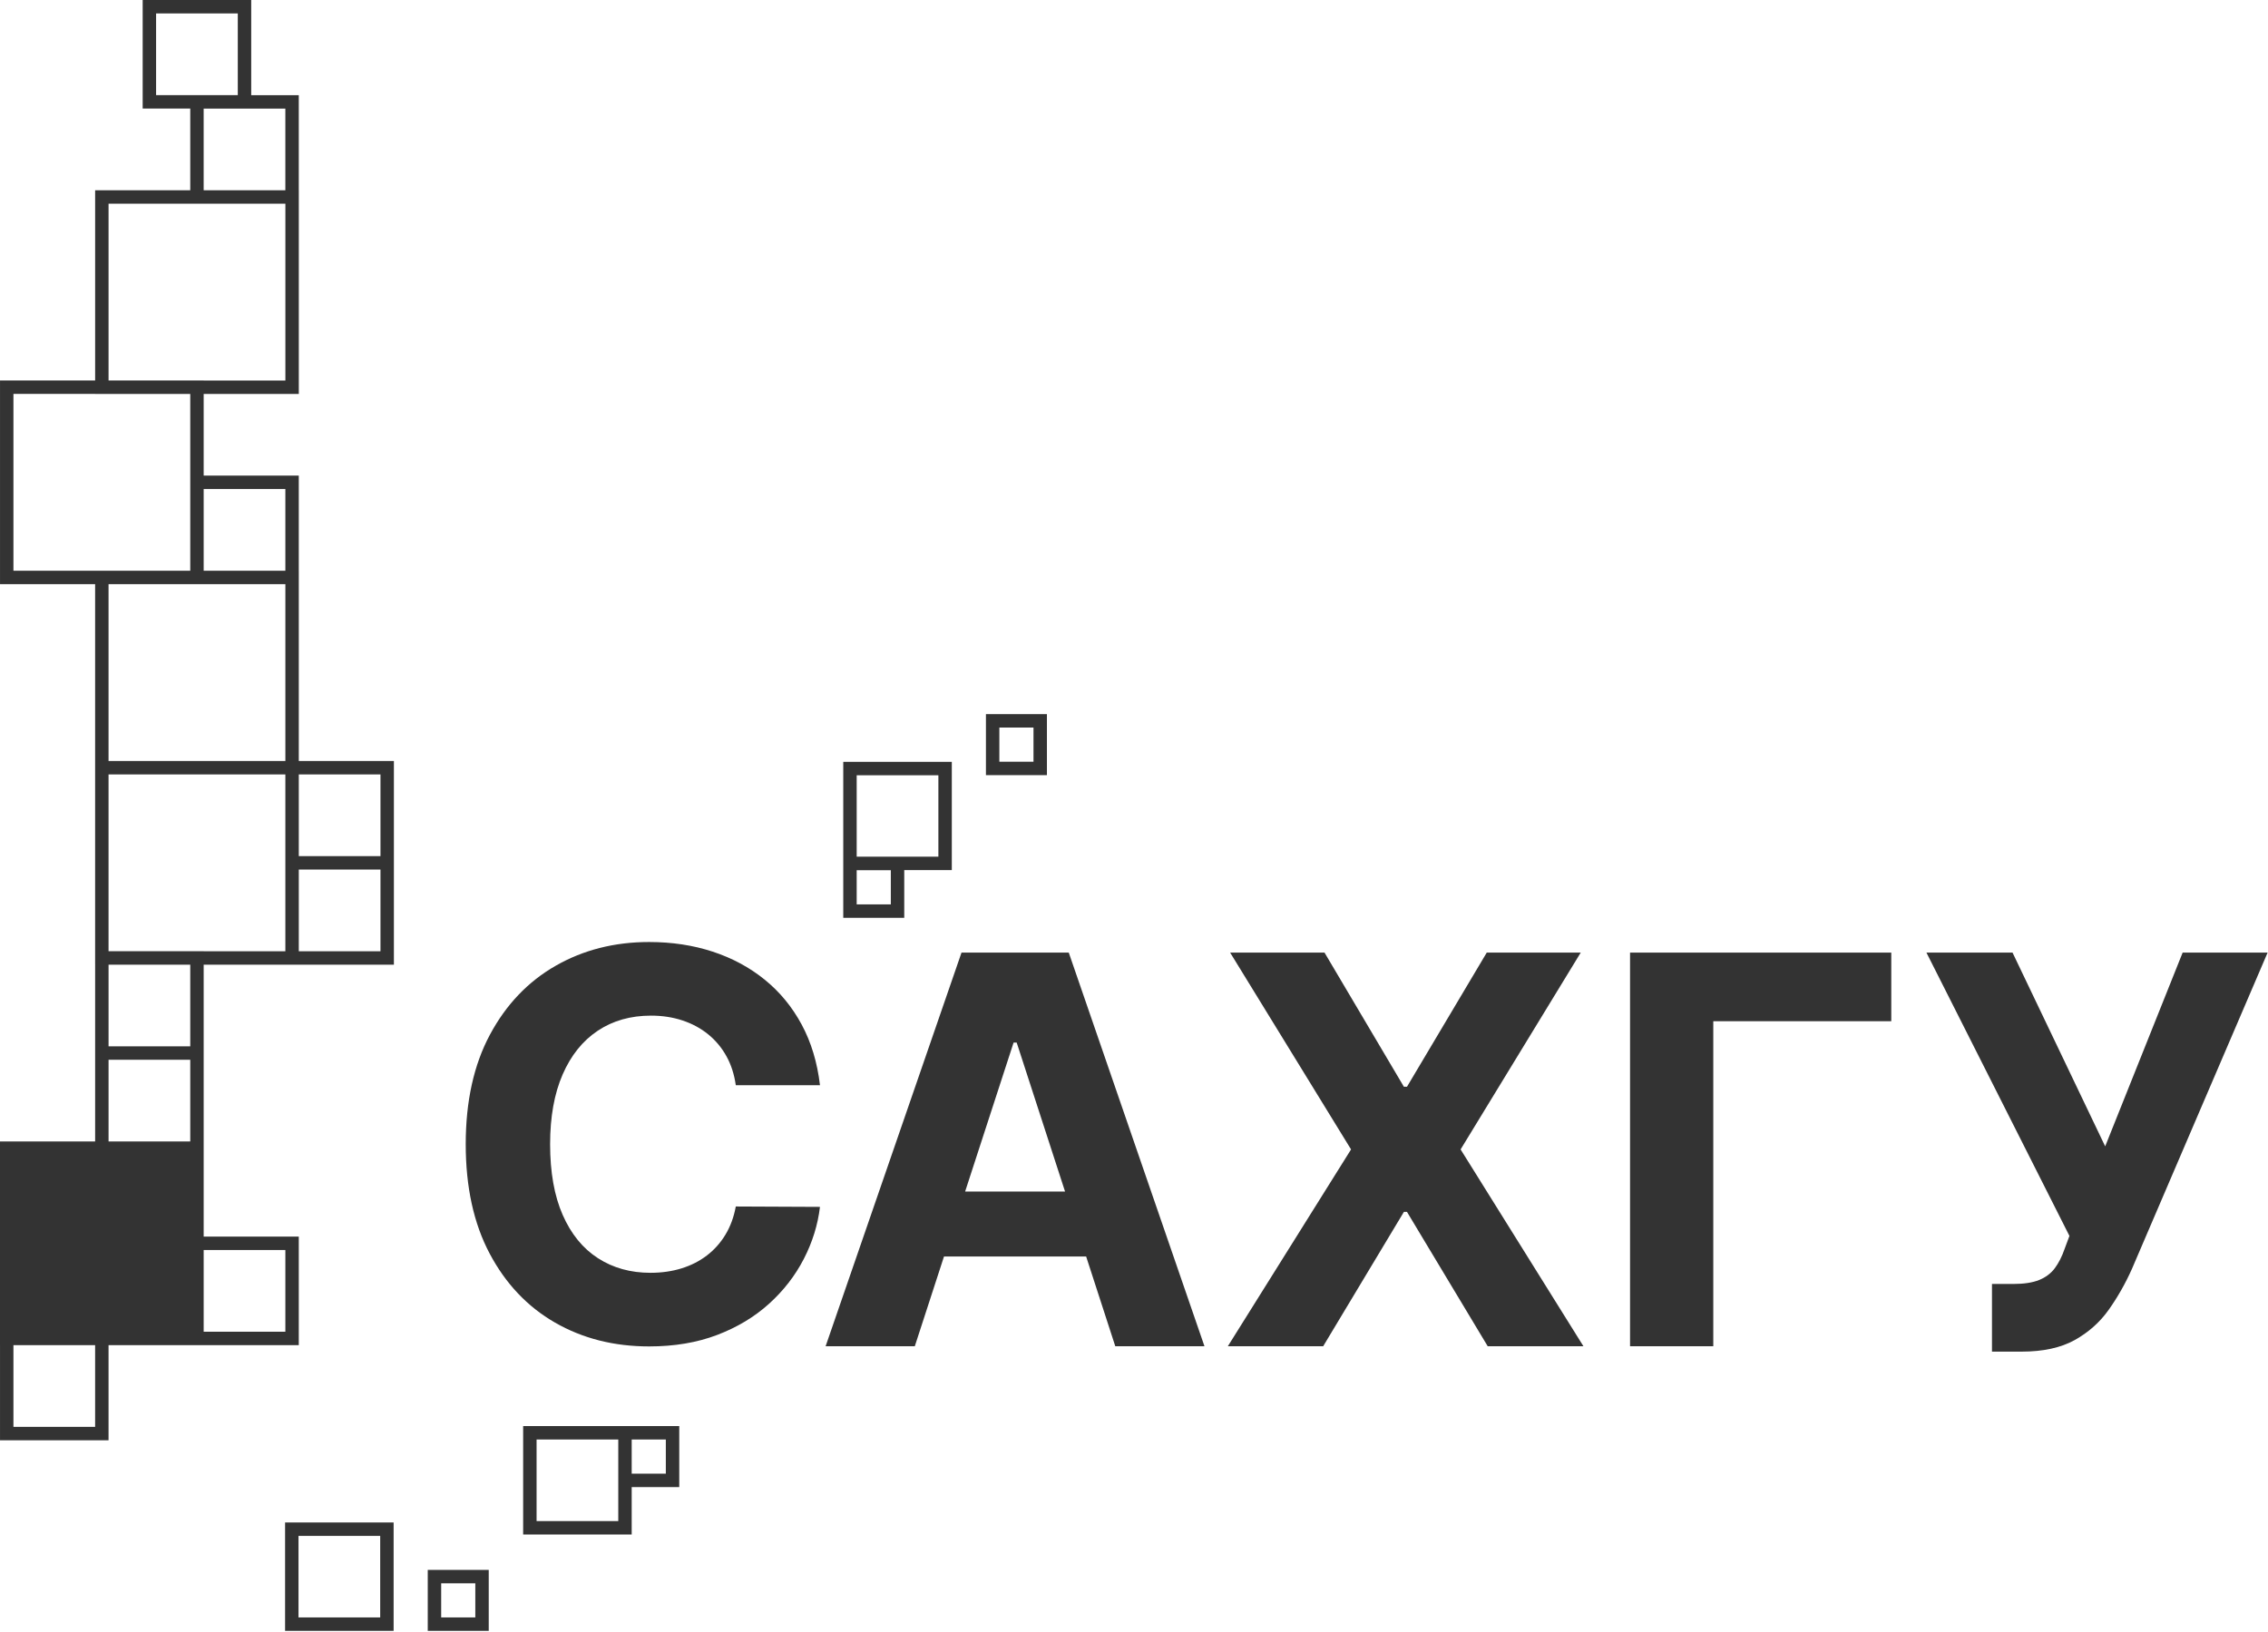
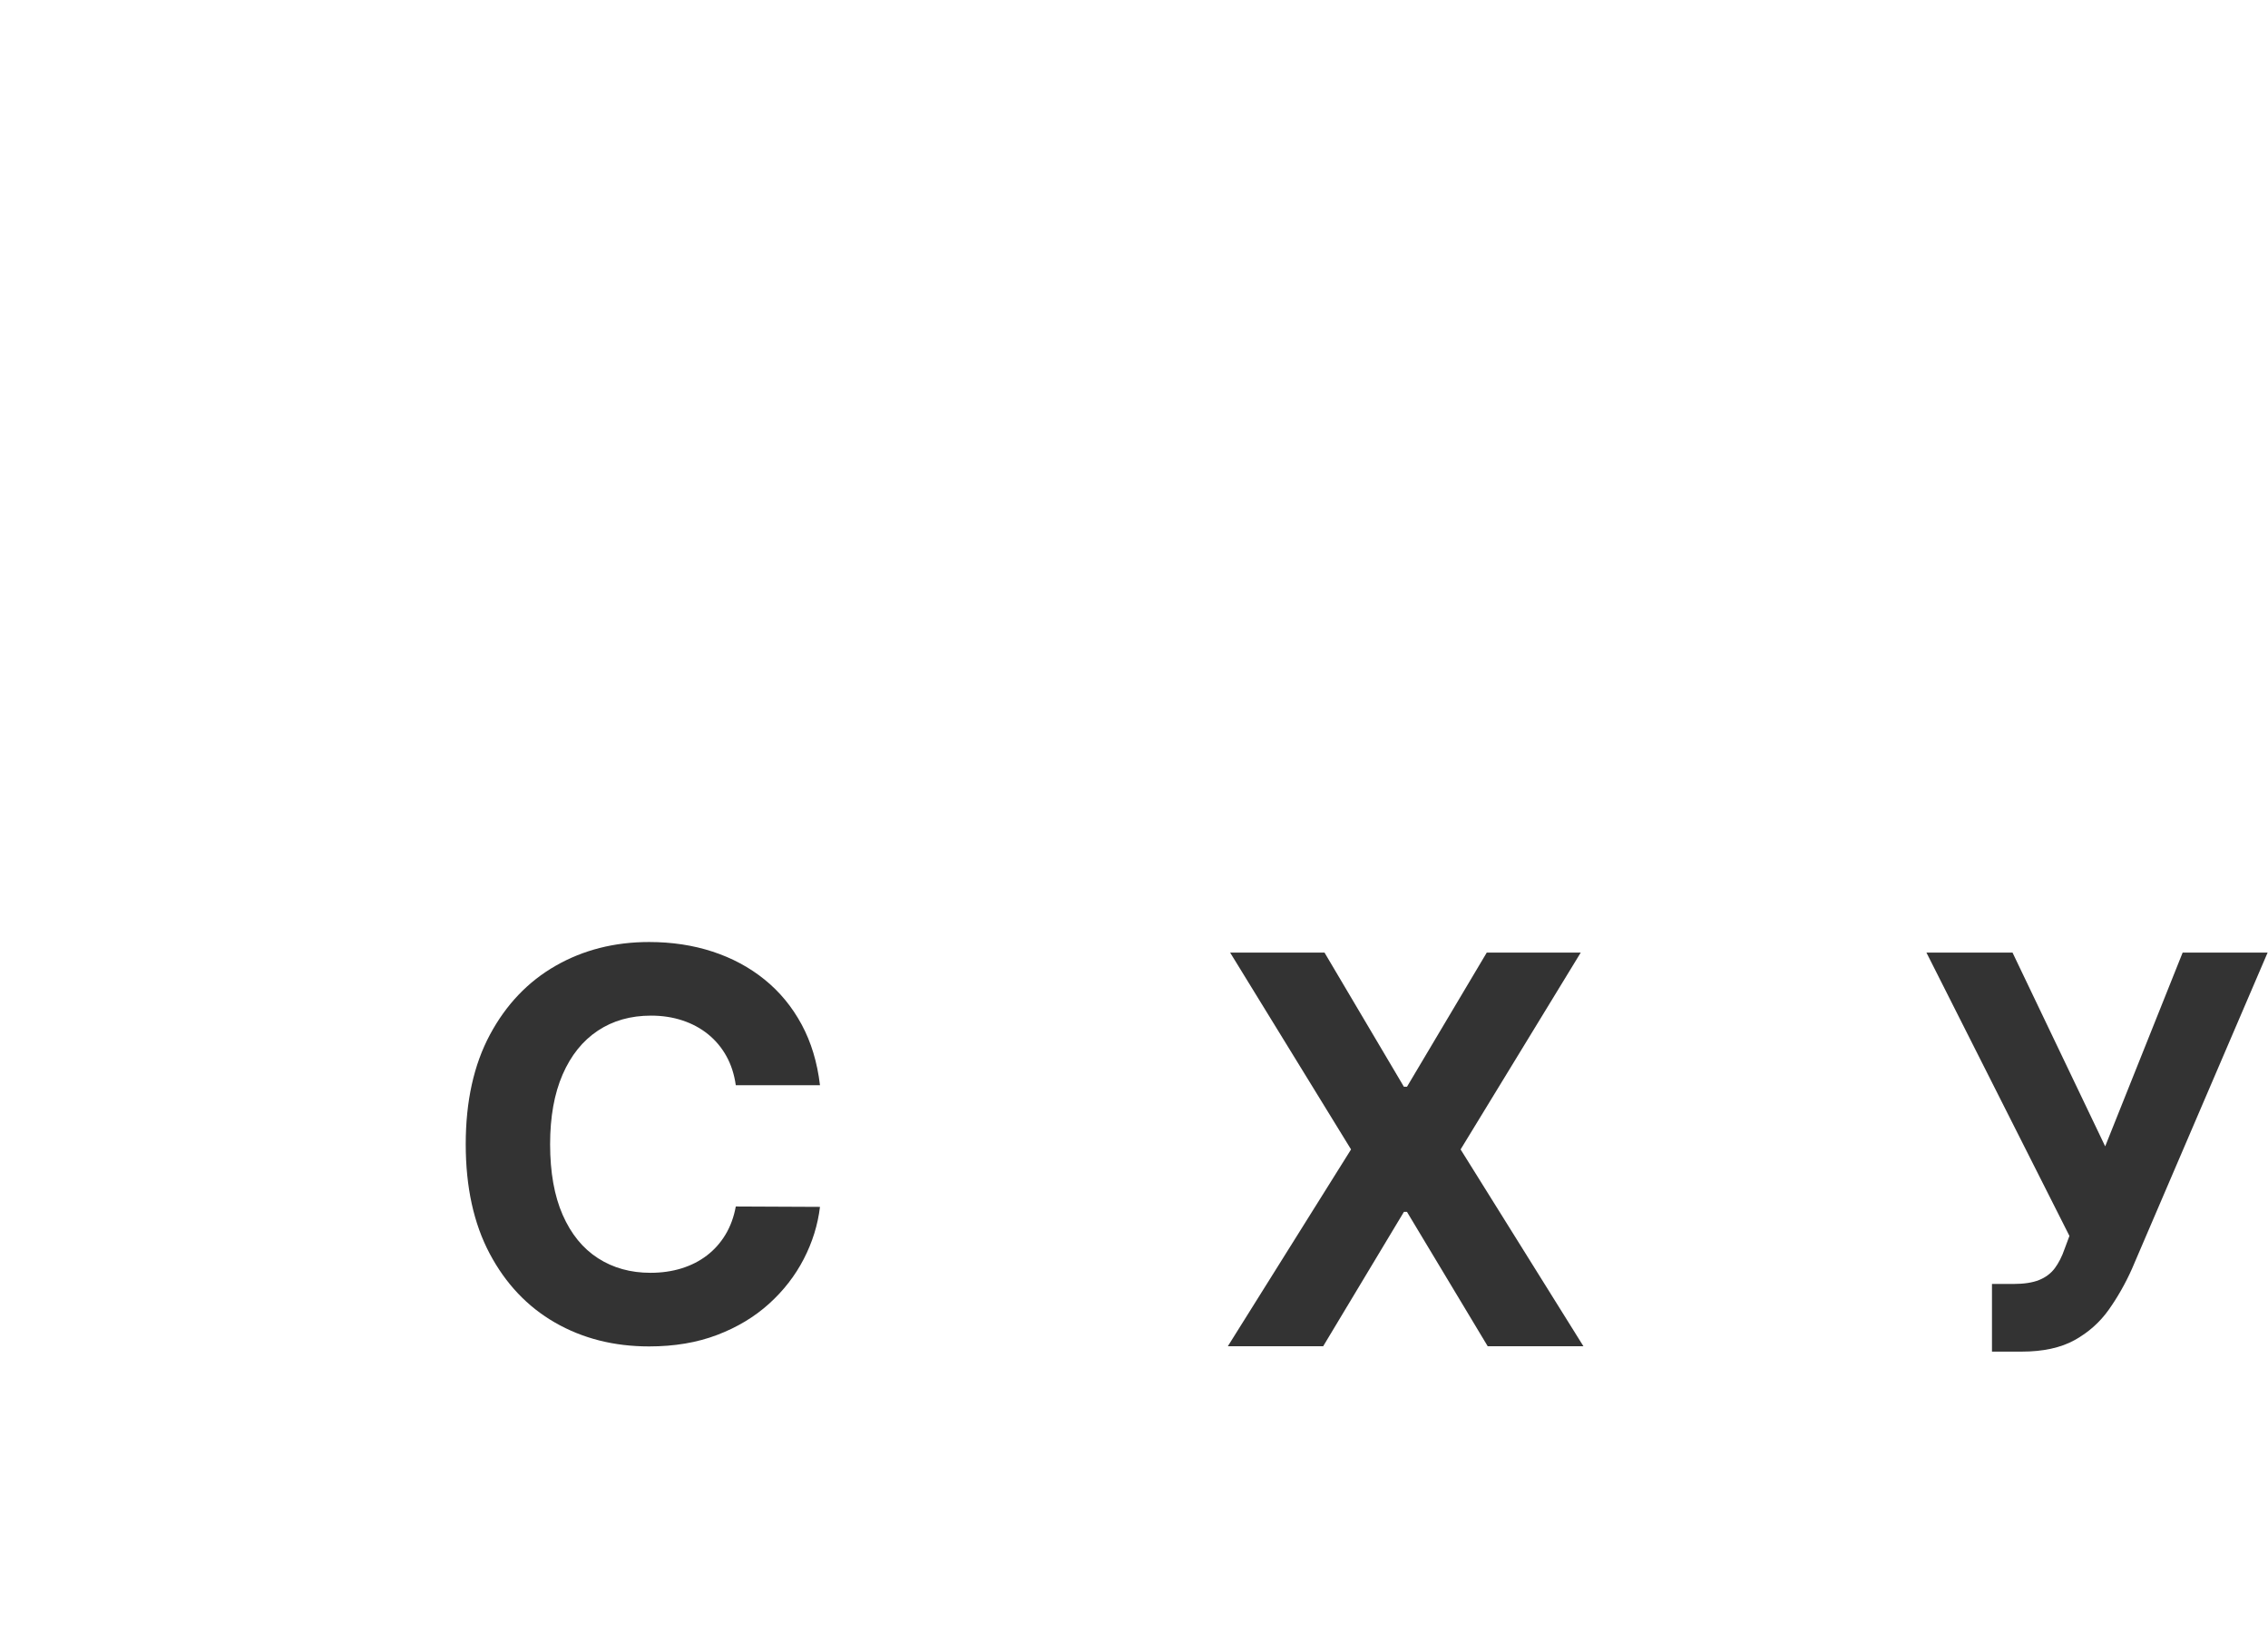
<svg xmlns="http://www.w3.org/2000/svg" width="1163" height="837" viewBox="0 0 1163 837" fill="none">
-   <path fill-rule="evenodd" clip-rule="evenodd" d="M250.618 808.478V805.037H219.347V836.308H250.618V808.478ZM201.843 784.159V780.718H146.184V836.308H201.843V784.159ZM243.736 811.92V829.425H226.231V811.92H243.736ZM194.96 787.601V829.425H153.067V787.601H194.96ZM348.312 731.308H268.266V786.897H323.924V762.578H348.312V731.308ZM317.042 738.19V780.014H275.149V738.19H317.042ZM341.429 738.19V755.695H323.924V738.19H341.429ZM97.559 55.662V97.559H48.787V195.118H0.007V299.544H48.78V494.693H48.787V585.354H0V689.796H0.007V738.575H55.662V689.796H153.213V634.133H104.442V494.693H201.986V390.251H153.221V292.677H153.213V243.898H104.442V202.016H153.229V97.559H153.213V48.81H128.823V0H73.161V55.662H97.559V55.662ZM6.89 689.794H48.78V731.691H6.89V689.794ZM104.442 641.015H146.331V682.911C146.331 682.911 104.442 682.911 104.442 682.911V641.015ZM97.559 634.132V634.136V634.132ZM97.559 585.352H55.67V543.456H97.559V585.352ZM55.67 494.691H97.559V536.558H55.67V494.691ZM195.103 445.911H153.221V487.808H195.103V445.911ZM55.662 397.132V487.778H104.442V487.808H146.331V397.132H55.662V397.132ZM153.221 397.132V439.029H195.103V397.132H153.221ZM146.338 299.558V390.234H55.662V299.558H146.338ZM146.331 250.779V292.66C146.331 292.66 104.442 292.66 104.442 292.66V250.779H146.331ZM48.787 201.999V202.014H97.559V292.66H6.89V201.999H48.787V201.999ZM432.415 390.671V470.648H463.685V446.191H488.073V390.671H432.415ZM456.803 446.26V463.765H439.297V446.26H456.803ZM481.19 397.554V439.308H439.297V397.554H481.19ZM55.668 104.44V195.116H104.44V195.131H146.344V104.455H97.557V104.44H55.668ZM536.846 397.484V366.214H505.576V397.484H536.846ZM529.963 373.096V390.601H512.458V373.096H529.963ZM104.437 97.557V55.691H146.326V97.557H104.437ZM121.936 6.881V48.778H80.04V6.881H121.936Z" fill="#333333" />
  <path d="M420.475 556.499H377.303C376.515 550.914 374.905 545.937 372.473 541.567C370.042 537.197 366.921 533.468 363.11 530.38C359.299 527.291 354.912 524.926 349.951 523.283C344.99 521.64 339.619 520.819 333.836 520.819C323.388 520.819 314.288 523.398 306.534 528.556C298.78 533.714 292.768 541.206 288.496 551.029C284.226 560.852 282.09 572.762 282.09 586.759C282.09 601.149 284.242 613.24 288.546 623.03C292.85 632.821 298.879 640.214 306.633 645.208C314.387 650.202 323.356 652.698 333.54 652.698C339.257 652.698 344.564 651.943 349.459 650.431C354.354 648.92 358.707 646.702 362.519 643.778C366.33 640.854 369.5 637.289 372.03 633.084C374.56 628.878 376.318 624.082 377.303 618.694L420.475 618.891C419.357 628.156 416.581 637.076 412.146 645.651C407.71 654.226 401.764 661.881 394.306 668.616C386.847 675.351 377.977 680.674 367.693 684.583C357.41 688.494 345.795 690.448 332.851 690.448C314.846 690.448 298.764 686.374 284.603 678.227C270.443 670.078 259.273 658.284 251.092 642.842C242.911 627.4 238.82 608.706 238.82 586.759C238.82 564.746 242.96 546.019 251.239 530.577C259.519 515.135 270.755 503.357 284.948 495.242C299.142 487.126 315.109 483.069 332.851 483.069C344.547 483.069 355.405 484.711 365.426 487.997C375.447 491.283 384.334 496.063 392.088 502.338C399.842 508.613 406.166 516.285 411.061 525.353C415.957 534.421 419.094 544.803 420.475 556.499V556.499Z" fill="#333333" />
-   <path d="M469.098 690.356H423.363L493.049 488.496H548.047L617.634 690.356H571.9L521.337 534.624H519.759L469.098 690.356V690.356ZM466.239 611.012H574.266V644.326H466.239V611.012Z" fill="#333333" />
-   <path d="M679.195 488.496L719.902 557.294H721.479L762.383 488.496H810.581L748.979 589.426L811.961 690.356H762.876L721.479 621.459H719.902L678.505 690.356H629.617L692.797 589.426L630.8 488.496H679.195V488.496Z" fill="#333333" />
-   <path d="M969.82 488.496V523.683H878.55V690.356H835.871V488.496H969.82Z" fill="#333333" />
+   <path d="M679.195 488.496L719.902 557.294H721.479L762.383 488.496H810.581L748.979 589.426L811.961 690.356H762.876L721.479 621.459H719.902L678.505 690.356H629.617L692.797 589.426L630.8 488.496H679.195V488.496" fill="#333333" />
  <path d="M1021.46 693.116V658.421H1032.4C1037.85 658.421 1042.25 657.748 1045.61 656.401C1048.96 655.053 1051.63 653.049 1053.64 650.388C1055.64 647.727 1057.34 644.392 1058.72 640.384L1061.18 633.78L987.848 488.496H1032L1079.51 587.849L1119.23 488.496H1162.8L1093.21 650.733C1089.86 658.224 1085.9 665.189 1081.34 671.629C1076.77 678.068 1070.94 683.259 1063.84 687.202C1056.74 691.144 1047.68 693.116 1036.64 693.116H1021.46V693.116Z" fill="#333333" />
</svg>